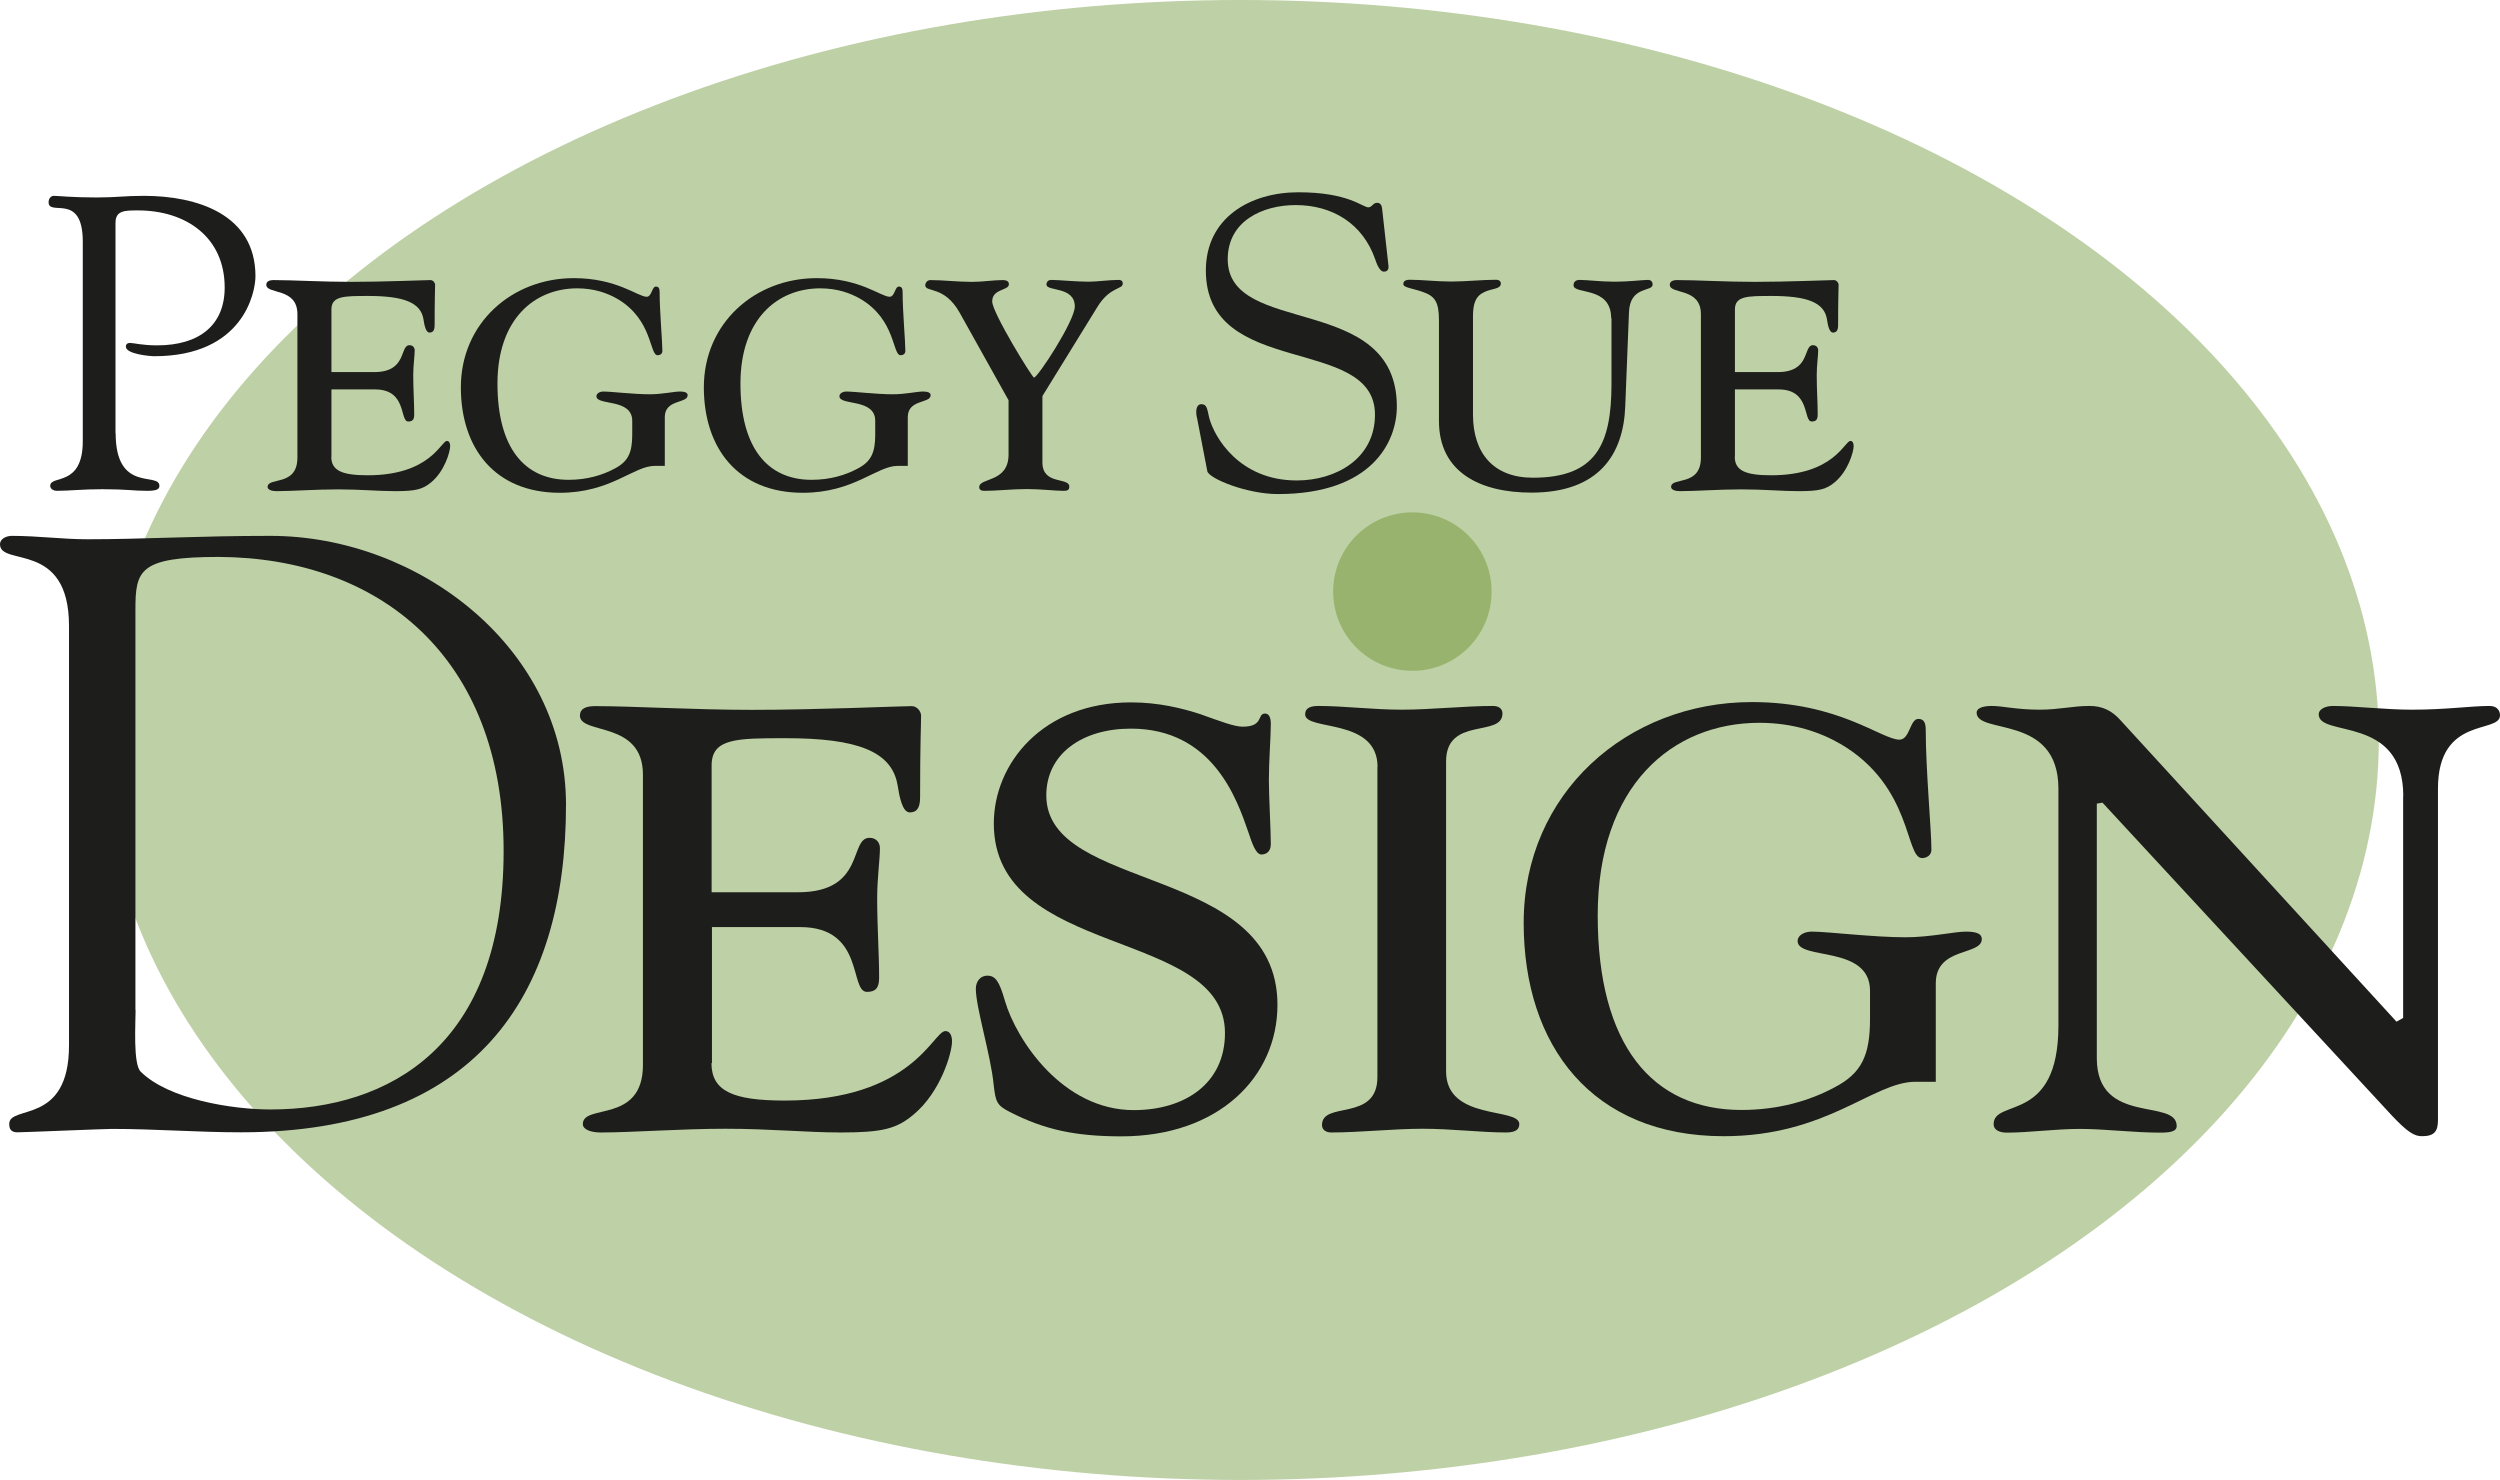
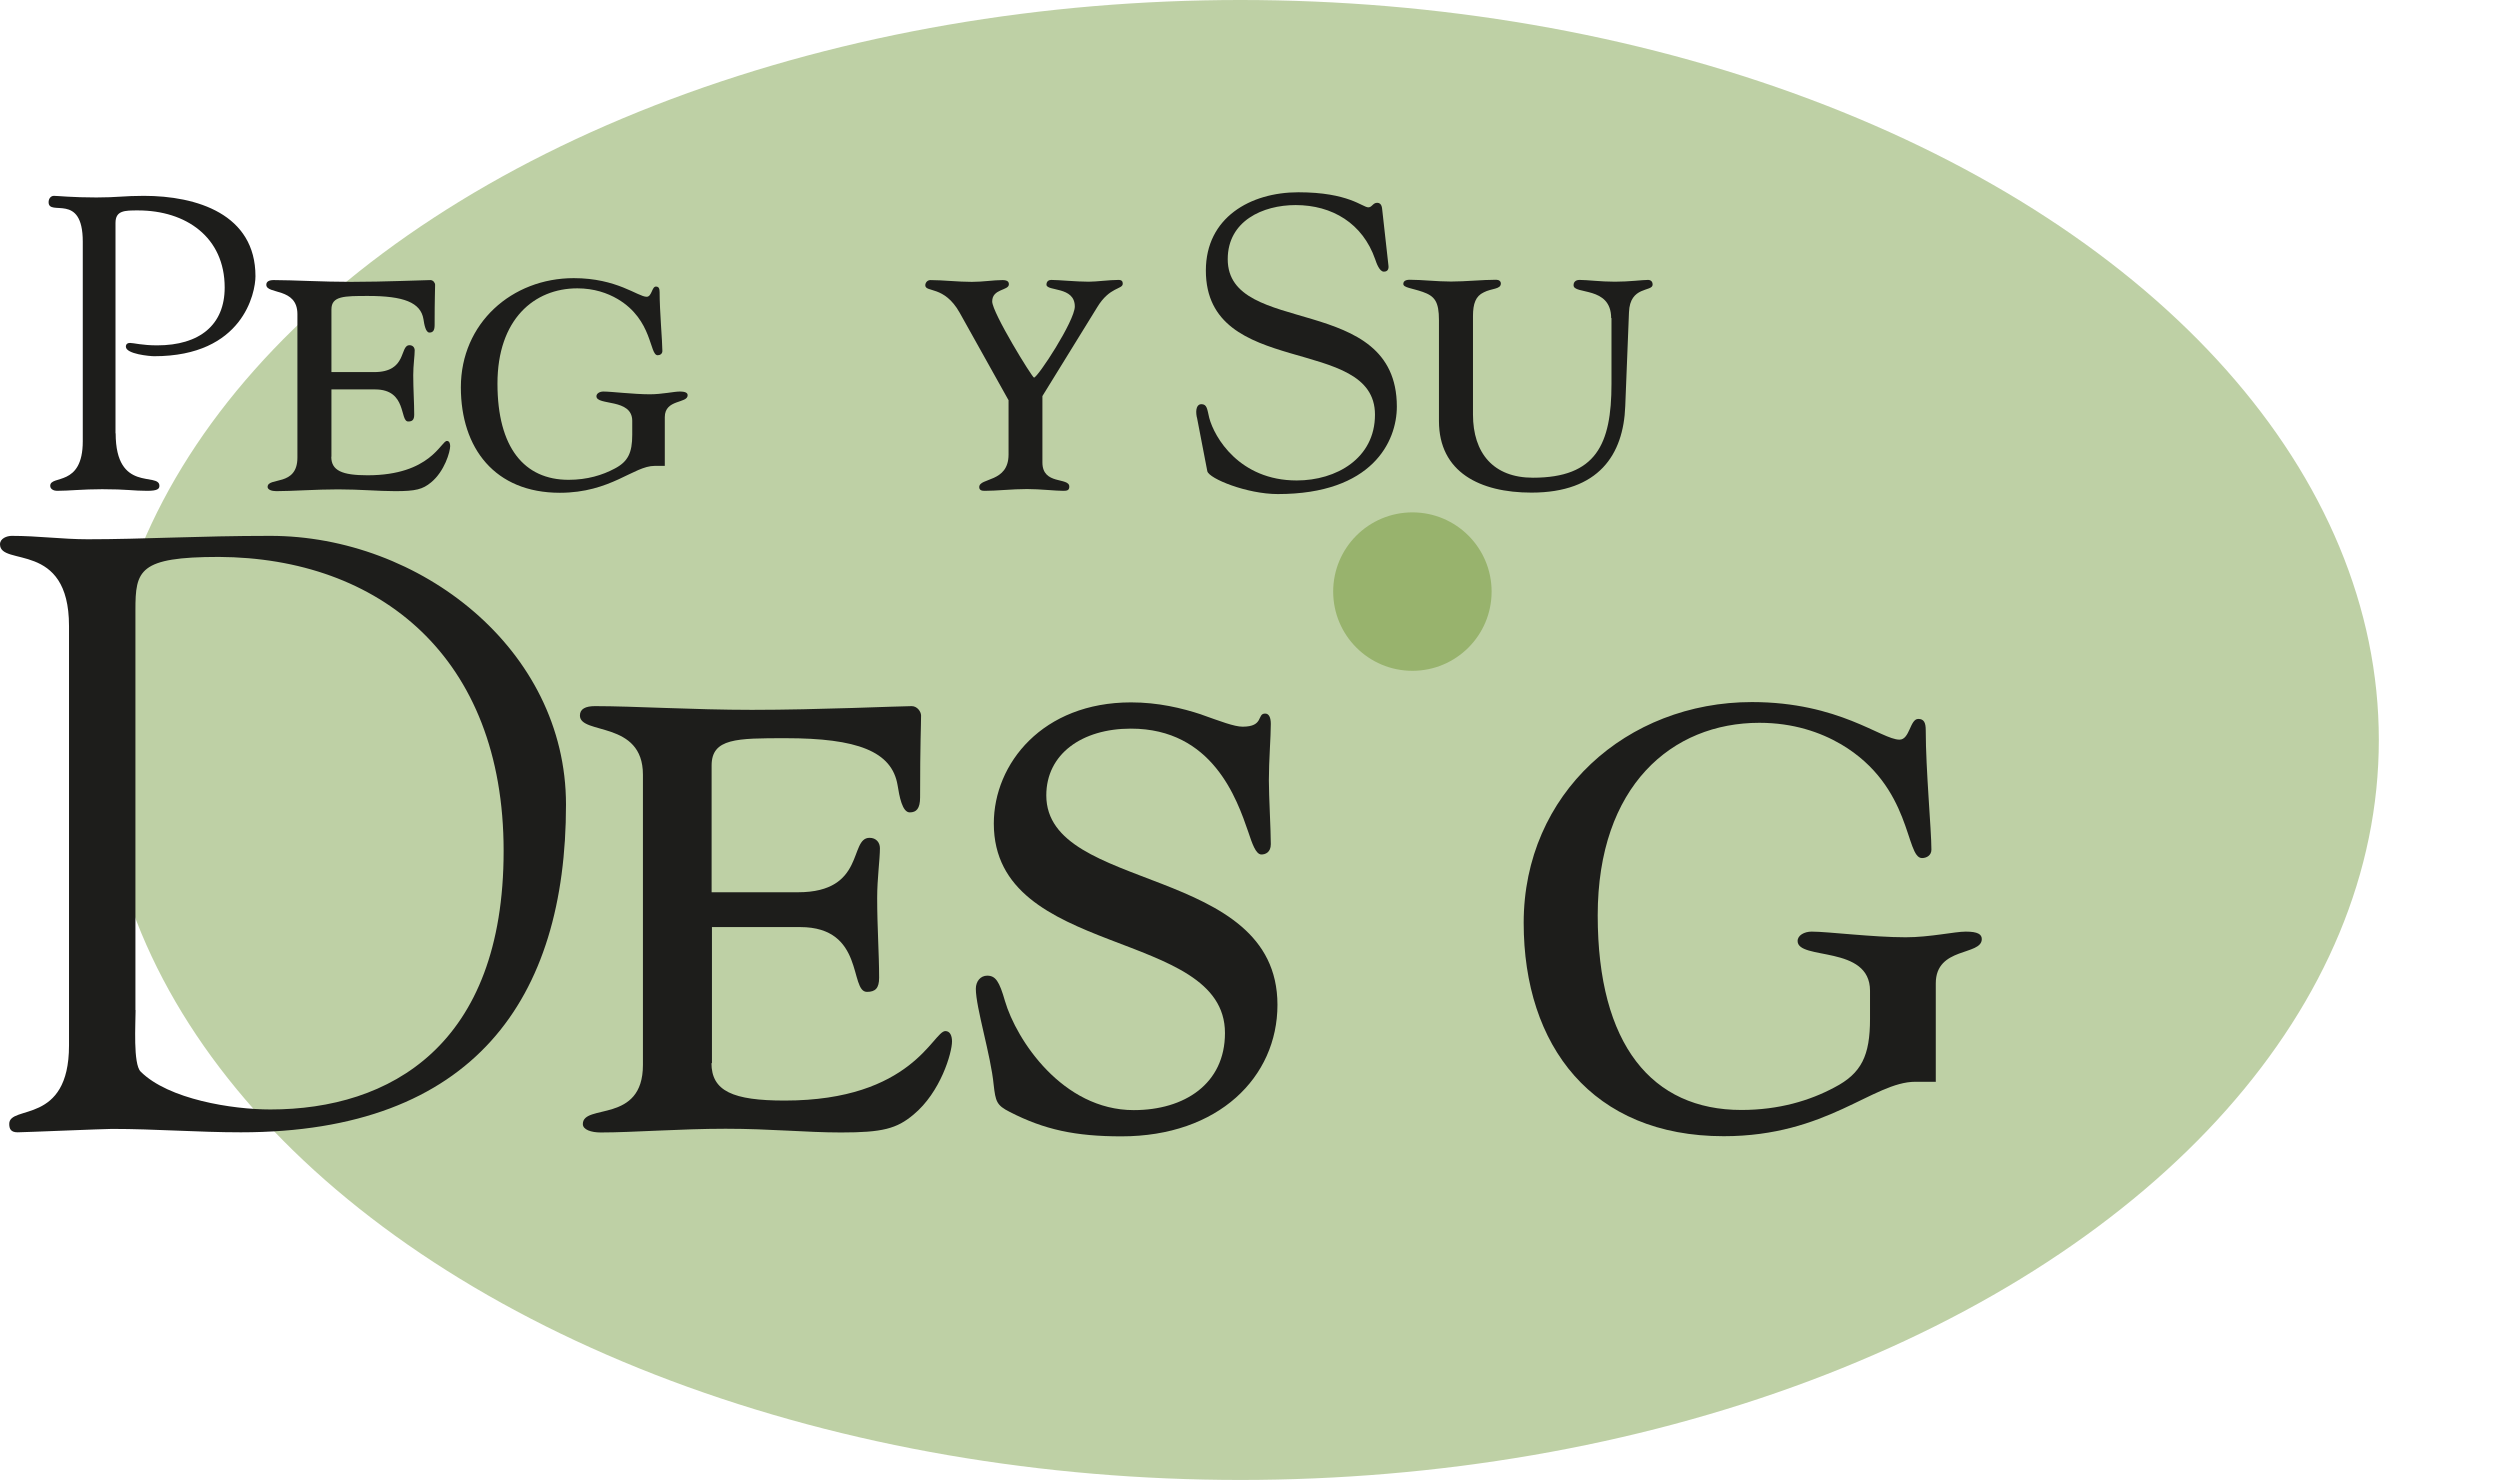
<svg xmlns="http://www.w3.org/2000/svg" id="Logo" data-name="Logo" width="154.33" height="91.35" viewBox="0 0 154.33 91.35">
  <defs>
    <style> .cls-1 { fill: #1d1d1b; } .cls-1, .cls-2, .cls-3 { stroke-width: 0px; } .cls-2 { fill: #bed0a5; } .cls-3 { fill: #98b36d; } </style>
  </defs>
  <g id="Lager_1-2" data-name="Lager 1">
    <g>
      <ellipse class="cls-2" cx="76.57" cy="45.68" rx="70.28" ry="45.68" />
      <g>
        <path class="cls-1" d="m7.14,26.75c0,3.7,2.7,2.37,2.7,3.24,0,.18-.1.31-.75.31-.87,0-1.26-.1-2.78-.1-1.21,0-2.06.1-2.8.1-.15,0-.41-.08-.41-.31,0-.69,2.01.1,2.01-2.75v-12.32c0-3.09-2.11-1.52-2.11-2.44,0-.21.13-.39.33-.39.23,0,1.13.1,2.62.1,1.29,0,1.7-.1,2.93-.1,3.27,0,6.89,1.13,6.89,4.96,0,1.03-.77,4.94-6.25,4.94-.26,0-1.75-.13-1.75-.59,0-.18.13-.23.26-.23.21,0,.75.15,1.67.15,2.62,0,4.17-1.26,4.17-3.57,0-3.11-2.39-4.76-5.35-4.76-.82,0-1.39,0-1.39.77v12.99Z" />
        <path class="cls-1" d="m20.45,28.19c0,.86.66,1.15,2.24,1.15,3.9,0,4.53-2.12,4.9-2.12.14,0,.2.14.2.32,0,.34-.34,1.55-1.18,2.24-.52.43-.95.54-2.21.54-1.06,0-2.15-.11-3.53-.11s-2.84.11-3.81.11c-.29,0-.54-.09-.54-.26,0-.63,1.84,0,1.84-1.81v-8.86c0-1.66-1.92-1.2-1.92-1.81,0-.2.17-.29.46-.29,1.18,0,3.01.11,4.79.11,2.01,0,4.53-.11,4.88-.11.17,0,.29.17.29.29,0,.34-.03.8-.03,2.49,0,.34-.11.46-.32.46-.23,0-.32-.49-.37-.83-.17-1.03-1.23-1.43-3.41-1.43-1.49,0-2.27,0-2.27.83v3.87h2.64c2.06,0,1.55-1.66,2.18-1.66.2,0,.32.14.32.32,0,.34-.09.92-.09,1.52,0,.89.06,1.69.06,2.44,0,.32-.11.43-.37.43-.54,0-.06-1.98-2.04-1.98h-2.7v4.16Z" />
        <path class="cls-1" d="m41.04,28.76h-.63c-1.29,0-2.7,1.66-5.85,1.66-4.01,0-6.11-2.75-6.11-6.51,0-3.96,3.15-6.74,6.97-6.74,2.67,0,3.96,1.15,4.5,1.15.32,0,.32-.63.57-.63.17,0,.23.11.23.34,0,1.2.17,3.04.17,3.64,0,.17-.14.26-.29.26-.52,0-.29-2.18-2.47-3.47-.63-.37-1.46-.66-2.49-.66-2.67,0-4.93,1.92-4.93,5.88s1.66,5.94,4.39,5.94c1.15,0,2.09-.29,2.84-.69.83-.43,1.09-.98,1.09-2.09v-.86c0-1.41-2.21-.92-2.21-1.52,0-.17.2-.29.43-.29.49,0,1.86.17,2.87.17.75,0,1.49-.17,1.84-.17.37,0,.49.09.49.23,0,.52-1.41.23-1.41,1.35v3.01Z" />
-         <path class="cls-1" d="m56.04,28.76h-.63c-1.29,0-2.7,1.66-5.85,1.66-4.01,0-6.11-2.75-6.11-6.51,0-3.96,3.15-6.74,6.97-6.74,2.67,0,3.96,1.15,4.5,1.15.32,0,.32-.63.57-.63.17,0,.23.11.23.34,0,1.2.17,3.04.17,3.64,0,.17-.14.26-.29.26-.52,0-.29-2.18-2.47-3.47-.63-.37-1.46-.66-2.49-.66-2.67,0-4.93,1.92-4.93,5.88s1.66,5.94,4.39,5.94c1.15,0,2.09-.29,2.84-.69.83-.43,1.09-.98,1.09-2.09v-.86c0-1.41-2.21-.92-2.21-1.52,0-.17.2-.29.43-.29.49,0,1.86.17,2.87.17.75,0,1.49-.17,1.84-.17.37,0,.49.09.49.23,0,.52-1.41.23-1.41,1.35v3.01Z" />
        <path class="cls-1" d="m62.25,24.69l-3.01-5.39c-.95-1.69-2.12-1.23-2.12-1.69,0-.14.11-.32.32-.32.77,0,1.69.11,2.55.11.69,0,1.35-.11,1.89-.11.32,0,.4.11.4.26,0,.4-1.03.26-1.03,1.06,0,.69,2.47,4.7,2.58,4.7.23,0,2.52-3.5,2.52-4.39,0-1.26-1.75-.92-1.75-1.35,0-.2.14-.29.29-.29.46,0,1.55.11,2.32.11.49,0,1.26-.11,1.84-.11.2,0,.26.09.26.23,0,.37-.8.17-1.58,1.46l-3.38,5.48v4.1c0,1.41,1.66.89,1.66,1.49,0,.23-.14.26-.37.26-.49,0-1.43-.11-2.24-.11-.92,0-1.86.11-2.61.11-.17,0-.34-.03-.34-.23,0-.6,1.81-.26,1.81-2.01v-3.38Z" />
        <path class="cls-1" d="m73.88,25.75c-.1-.51.03-.8.28-.8.36,0,.36.31.49.85.31,1.18,1.85,3.86,5.4,3.86,2.44,0,4.83-1.36,4.83-4.06,0-4.96-10.44-2.19-10.44-8.9,0-3.27,2.75-4.83,5.71-4.83,3.11,0,3.96.93,4.32.93.23,0,.28-.28.54-.28.15,0,.28.08.31.36l.39,3.5c.03.21-.03.39-.28.39-.28,0-.46-.54-.54-.77-.77-2.21-2.65-3.34-4.91-3.34-2.03,0-4.19.98-4.19,3.34,0,4.83,10.44,2.01,10.44,9.1,0,2.16-1.52,5.4-7.35,5.4-1.9,0-4.24-.95-4.35-1.41l-.64-3.32Z" />
        <path class="cls-1" d="m99.46,19.64c0-2.01-2.35-1.43-2.32-2.04,0-.2.14-.32.37-.32.49,0,1.29.11,2.18.11s1.69-.11,2.04-.11c.17,0,.29.09.29.29,0,.46-1.41.06-1.46,1.72l-.23,5.79c-.11,2.98-1.63,5.33-5.79,5.33-3.18,0-5.71-1.26-5.71-4.42v-6.22c0-1.15-.26-1.49-1-1.75-.66-.23-1.2-.26-1.2-.49,0-.14.09-.26.4-.26.77,0,1.66.11,2.55.11s1.92-.11,2.78-.11c.17,0,.29.09.29.23,0,.37-.57.29-1.06.55-.49.23-.66.69-.66,1.46v6.08c0,2.38,1.26,3.9,3.7,3.9,3.9,0,4.85-2.06,4.85-5.79v-4.07Z" />
-         <path class="cls-1" d="m107.09,28.19c0,.86.66,1.15,2.24,1.15,3.9,0,4.53-2.12,4.9-2.12.14,0,.2.14.2.32,0,.34-.34,1.55-1.18,2.24-.52.43-.95.54-2.21.54-1.06,0-2.15-.11-3.53-.11s-2.84.11-3.81.11c-.29,0-.54-.09-.54-.26,0-.63,1.84,0,1.84-1.81v-8.86c0-1.66-1.92-1.2-1.92-1.81,0-.2.17-.29.46-.29,1.18,0,3.01.11,4.79.11,2.01,0,4.53-.11,4.88-.11.17,0,.29.17.29.29,0,.34-.03.8-.03,2.49,0,.34-.11.46-.32.46-.23,0-.32-.49-.37-.83-.17-1.03-1.23-1.43-3.41-1.43-1.49,0-2.27,0-2.27.83v3.87h2.64c2.06,0,1.55-1.66,2.18-1.66.2,0,.32.14.32.32,0,.34-.09.92-.09,1.52,0,.89.06,1.69.06,2.44,0,.32-.11.43-.37.43-.54,0-.06-1.98-2.04-1.98h-2.7v4.16Z" />
      </g>
      <g>
        <g>
          <path class="cls-1" d="m4.26,38.64c0-5.3-4.26-3.64-4.26-5.04,0-.36.42-.52.73-.52,1.61,0,3.12.21,4.68.21,3.43,0,6.81-.21,11.28-.21,9.2,0,18.25,6.97,18.25,16.59,0,11.96-5.67,20.23-20.07,20.23-2.65,0-5.3-.21-7.96-.21-.47,0-5.46.21-5.82.21-.42,0-.52-.21-.52-.52,0-1.2,3.69.1,3.69-4.84v-25.9Zm4.11,23.71c0,.83-.16,3.33.31,3.8,1.72,1.72,5.67,2.34,8.01,2.34,7.38,0,14.4-3.95,14.4-15.96s-7.7-18.1-17.58-18.15c-4.94,0-5.15.83-5.15,3.28v24.7Z" />
          <path class="cls-1" d="m43.92,65.62c0,1.74,1.33,2.32,4.52,2.32,7.89,0,9.16-4.29,9.92-4.29.29,0,.41.29.41.64,0,.7-.7,3.13-2.38,4.52-1.04.87-1.91,1.1-4.47,1.1-2.15,0-4.35-.23-7.13-.23s-5.74.23-7.71.23c-.58,0-1.1-.17-1.1-.52,0-1.28,3.71,0,3.71-3.65v-17.92c0-3.36-3.89-2.44-3.89-3.65,0-.41.35-.58.93-.58,2.38,0,6.09.23,9.69.23,4.06,0,9.16-.23,9.86-.23.35,0,.58.35.58.58,0,.7-.06,1.62-.06,5.05,0,.7-.23.93-.64.93-.46,0-.64-.99-.75-1.68-.35-2.09-2.49-2.9-6.9-2.9-3.02,0-4.58,0-4.58,1.68v7.83h5.34c4.18,0,3.13-3.36,4.41-3.36.41,0,.64.29.64.64,0,.7-.17,1.86-.17,3.07,0,1.8.12,3.42.12,4.93,0,.64-.23.87-.75.87-1.1,0-.12-4-4.12-4h-5.45v8.41Z" />
          <path class="cls-1" d="m74.16,44.11c1.16.41,2.03.75,2.55.75,1.33,0,.87-.81,1.39-.81.23,0,.35.23.35.64,0,.81-.12,2.26-.12,3.48,0,.99.12,3.07.12,3.94,0,.52-.35.64-.58.64-.35,0-.58-.7-.81-1.39-.7-2.03-2.2-6.38-7.25-6.38-3.02,0-5.22,1.57-5.22,4.12,0,6.03,14.27,4.23,14.27,12.93,0,4.47-3.65,8.12-9.63,8.12-2.84,0-4.76-.41-6.9-1.51-.81-.41-.87-.64-.99-1.68-.17-1.8-1.1-4.76-1.1-5.92,0-.46.29-.81.7-.81.52,0,.75.35,1.1,1.57.7,2.38,3.54,6.73,7.95,6.73,3.13,0,5.63-1.62,5.63-4.76,0-6.5-14.27-4.58-14.27-12.93,0-3.71,3.02-7.48,8.47-7.48,1.68,0,3.13.35,4.35.75Z" />
-           <path class="cls-1" d="m85.04,47.35c0-3.07-4.47-2.2-4.47-3.25,0-.29.17-.52.81-.52,1.57,0,3.36.23,5.16.23s3.89-.23,5.63-.23c.35,0,.58.17.58.46,0,1.51-3.48.17-3.48,2.96v19.14c0,3.07,4.52,2.2,4.52,3.25,0,.29-.17.52-.81.52-1.57,0-3.36-.23-5.16-.23s-3.89.23-5.63.23c-.35,0-.58-.17-.58-.46,0-1.51,3.42-.17,3.42-2.96v-19.14Z" />
          <path class="cls-1" d="m119.52,66.78h-1.28c-2.61,0-5.45,3.36-11.83,3.36-8.12,0-12.35-5.57-12.35-13.17,0-8,6.38-13.63,14.09-13.63,5.39,0,8,2.32,9.11,2.32.64,0,.64-1.28,1.16-1.28.35,0,.46.23.46.7,0,2.44.35,6.15.35,7.37,0,.35-.29.52-.58.52-1.04,0-.58-4.41-4.99-7.02-1.28-.75-2.96-1.33-5.05-1.33-5.39,0-9.98,3.89-9.98,11.89s3.36,12.01,8.87,12.01c2.32,0,4.23-.58,5.74-1.39,1.68-.87,2.2-1.97,2.2-4.23v-1.74c0-2.84-4.47-1.86-4.47-3.07,0-.35.41-.58.87-.58.99,0,3.77.35,5.8.35,1.51,0,3.02-.35,3.71-.35.75,0,.99.17.99.46,0,1.04-2.84.46-2.84,2.73v6.09Z" />
-           <path class="cls-1" d="m148.36,49.15c0-5.05-5.22-3.6-5.22-5.05,0-.35.46-.52.87-.52,1.33,0,3.25.23,4.87.23,2.15,0,3.65-.23,4.81-.23.46,0,.64.29.64.58,0,1.16-3.83,0-3.83,4.52v20.47c0,.7-.23.99-.99.99-.46,0-.87-.23-1.86-1.28l-17.86-19.31-.35.06v15.72c0,4.18,4.93,2.44,4.93,4.18,0,.35-.41.41-1.04.41-1.62,0-3.42-.23-4.93-.23s-3.13.23-4.52.23c-.46,0-.81-.17-.81-.52,0-1.62,4,0,4-6.09v-14.62c0-4.64-5.05-3.31-5.05-4.7,0-.23.29-.41.93-.41.7,0,1.51.23,2.96.23,1.22,0,2.03-.23,3.07-.23.81,0,1.39.29,1.91.87l17.05,18.62.41-.23v-13.69Z" />
        </g>
        <circle class="cls-3" cx="87.19" cy="36.52" r="4.89" />
      </g>
    </g>
  </g>
</svg>